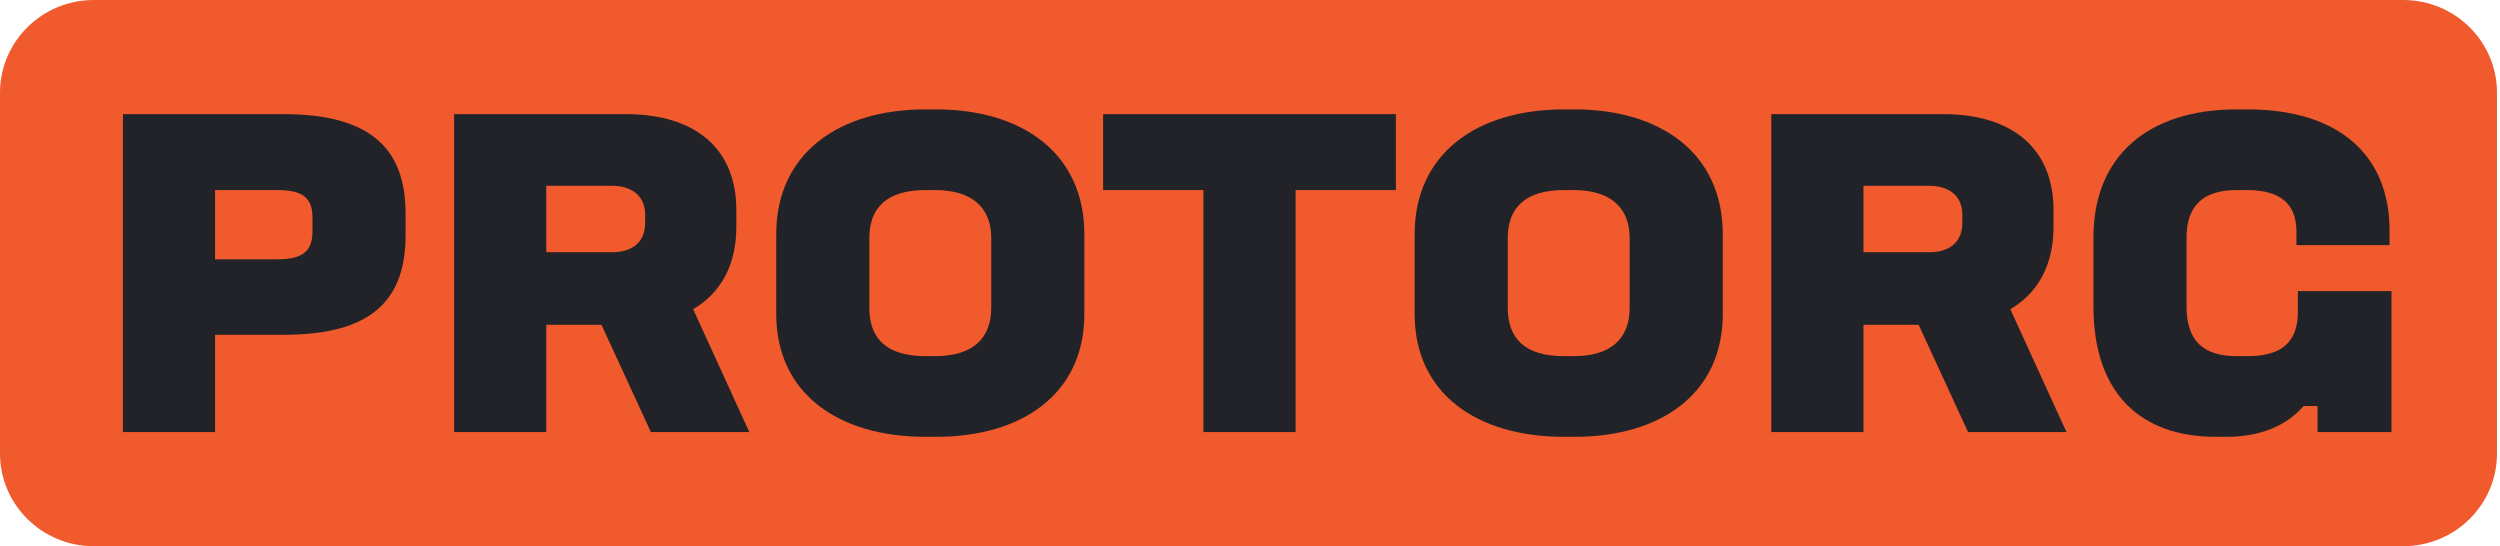
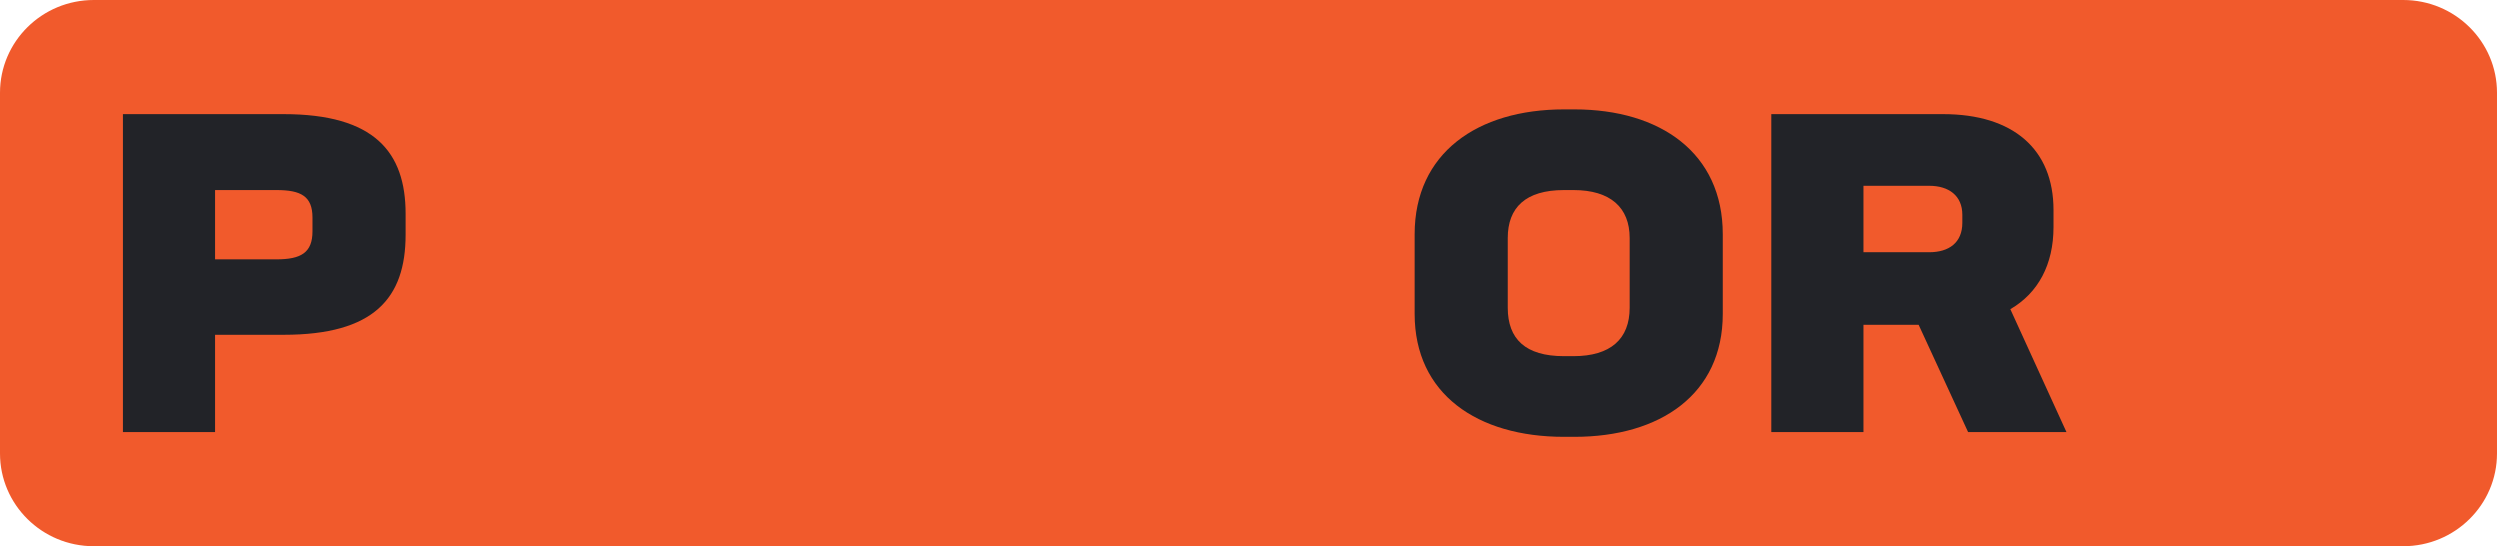
<svg xmlns="http://www.w3.org/2000/svg" width="119" height="26" viewBox="0 0 119 26" fill="none">
  <g clip-path="url(#clip0_867_568)">
    <path d="M114.391 0H4.466C2 0 0 1.977 0 4.416V21.584C0 24.023 2 26 4.466 26H114.391C116.858 26 118.857 24.023 118.857 21.584V4.416C118.857 1.977 116.858 0 114.391 0Z" fill="#F15A2C" />
    <path d="M13.504 5.433C17.822 5.433 19.307 7.24 19.307 10.176V11.17C19.307 14.197 17.799 15.936 13.504 15.936H10.237V20.567H5.851V5.433H13.504ZM10.237 12.345H13.161C14.326 12.345 14.874 12.028 14.874 11.012V10.357C14.874 9.341 14.326 9.047 13.161 9.047H10.237V12.345Z" fill="#222328" />
-     <path d="M29.795 5.433C33.131 5.433 35.05 7.104 35.05 9.996V10.809C35.05 12.593 34.318 13.948 32.993 14.717L35.667 20.567H30.983L28.63 15.462H26.003V20.567H21.617V5.433H29.795ZM26.003 12.006H29.133C30.069 12.006 30.709 11.554 30.709 10.605V10.222C30.709 9.318 30.069 8.844 29.133 8.844H26.003V12.006Z" fill="#222328" />
-     <path d="M44.556 5.207C48.645 5.207 51.615 7.285 51.615 11.148V14.943C51.615 18.76 48.645 20.793 44.556 20.793H44.053C39.941 20.793 36.949 18.76 36.949 14.943V11.148C36.949 7.285 39.941 5.207 44.053 5.207H44.556ZM47.183 11.328C47.183 9.883 46.27 9.047 44.51 9.047H44.053C42.226 9.047 41.38 9.883 41.38 11.328V14.649C41.38 16.14 42.226 16.953 44.053 16.953H44.51C46.27 16.953 47.183 16.14 47.183 14.649V11.328Z" fill="#222328" />
-     <path d="M66.444 5.433V9.047H61.67V20.567H57.283V9.047H52.509V5.433H66.444Z" fill="#222328" />
    <path d="M74.945 5.207C79.034 5.207 82.004 7.285 82.004 11.148V14.943C82.004 18.76 79.034 20.793 74.945 20.793H74.443C70.33 20.793 67.337 18.76 67.337 14.943V11.148C67.337 7.285 70.33 5.207 74.443 5.207H74.945ZM77.572 11.328C77.572 9.883 76.658 9.047 74.9 9.047H74.443C72.615 9.047 71.769 9.883 71.769 11.328V14.649C71.769 16.14 72.615 16.953 74.443 16.953H74.9C76.658 16.953 77.572 16.14 77.572 14.649V11.328Z" fill="#222328" />
    <path d="M92.493 5.433C95.828 5.433 97.747 7.104 97.747 9.996V10.809C97.747 12.593 97.016 13.948 95.692 14.717L98.364 20.567H93.681L91.328 15.462H88.701V20.567H84.314V5.433H92.493ZM88.701 12.006H91.831C92.767 12.006 93.407 11.554 93.407 10.605V10.222C93.407 9.318 92.767 8.844 91.831 8.844H88.701V12.006Z" fill="#222328" />
-     <path d="M106.98 5.207C111.343 5.207 113.742 7.398 113.742 10.967V11.667H109.31V10.967C109.287 9.77 108.625 9.047 106.957 9.047H106.455C104.855 9.047 104.079 9.815 104.079 11.306V14.581C104.079 16.23 104.878 16.953 106.477 16.953H106.98C108.625 16.953 109.379 16.275 109.379 14.83V13.858H113.834V20.567H110.315V19.325H109.653C108.808 20.296 107.551 20.793 105.975 20.793H105.472C101.885 20.793 99.647 18.715 99.647 14.581V11.306C99.647 7.443 102.228 5.207 106.478 5.207L106.98 5.207Z" fill="#222328" />
  </g>
  <defs>
    <clipPath id="clip0_867_568">
      <rect width="118.857" height="26" fill="white" />
    </clipPath>
  </defs>
</svg>